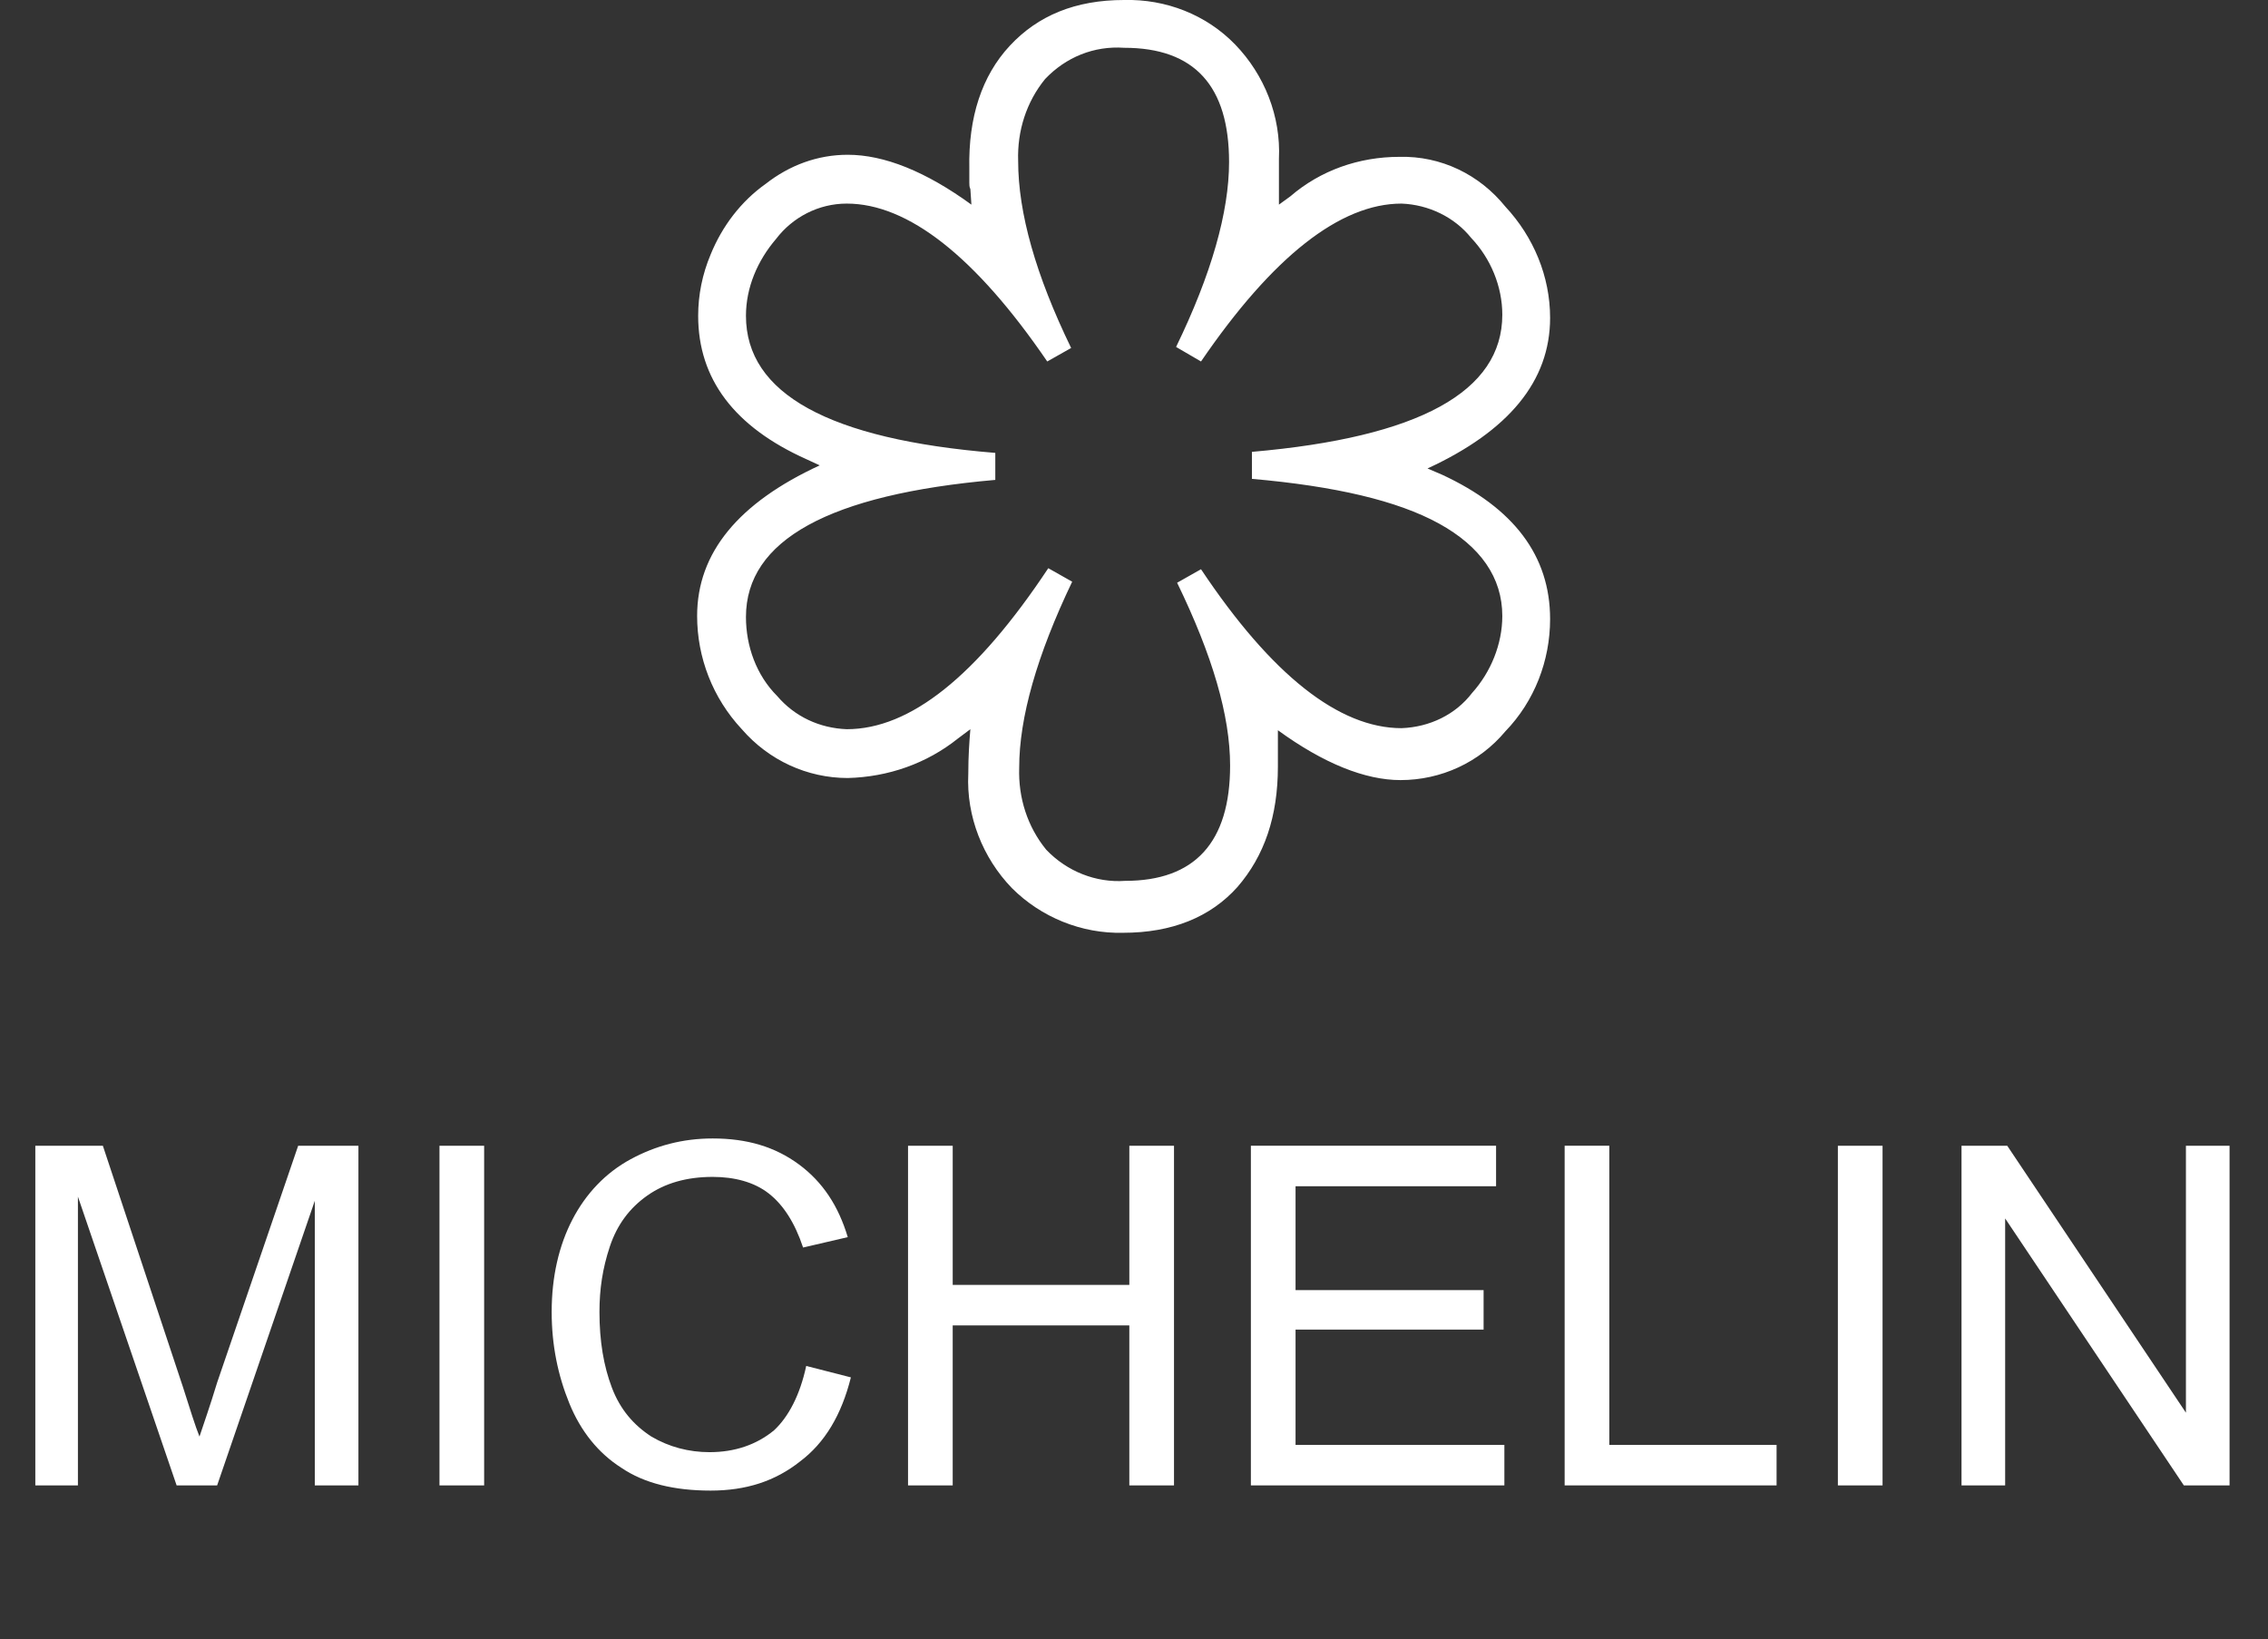
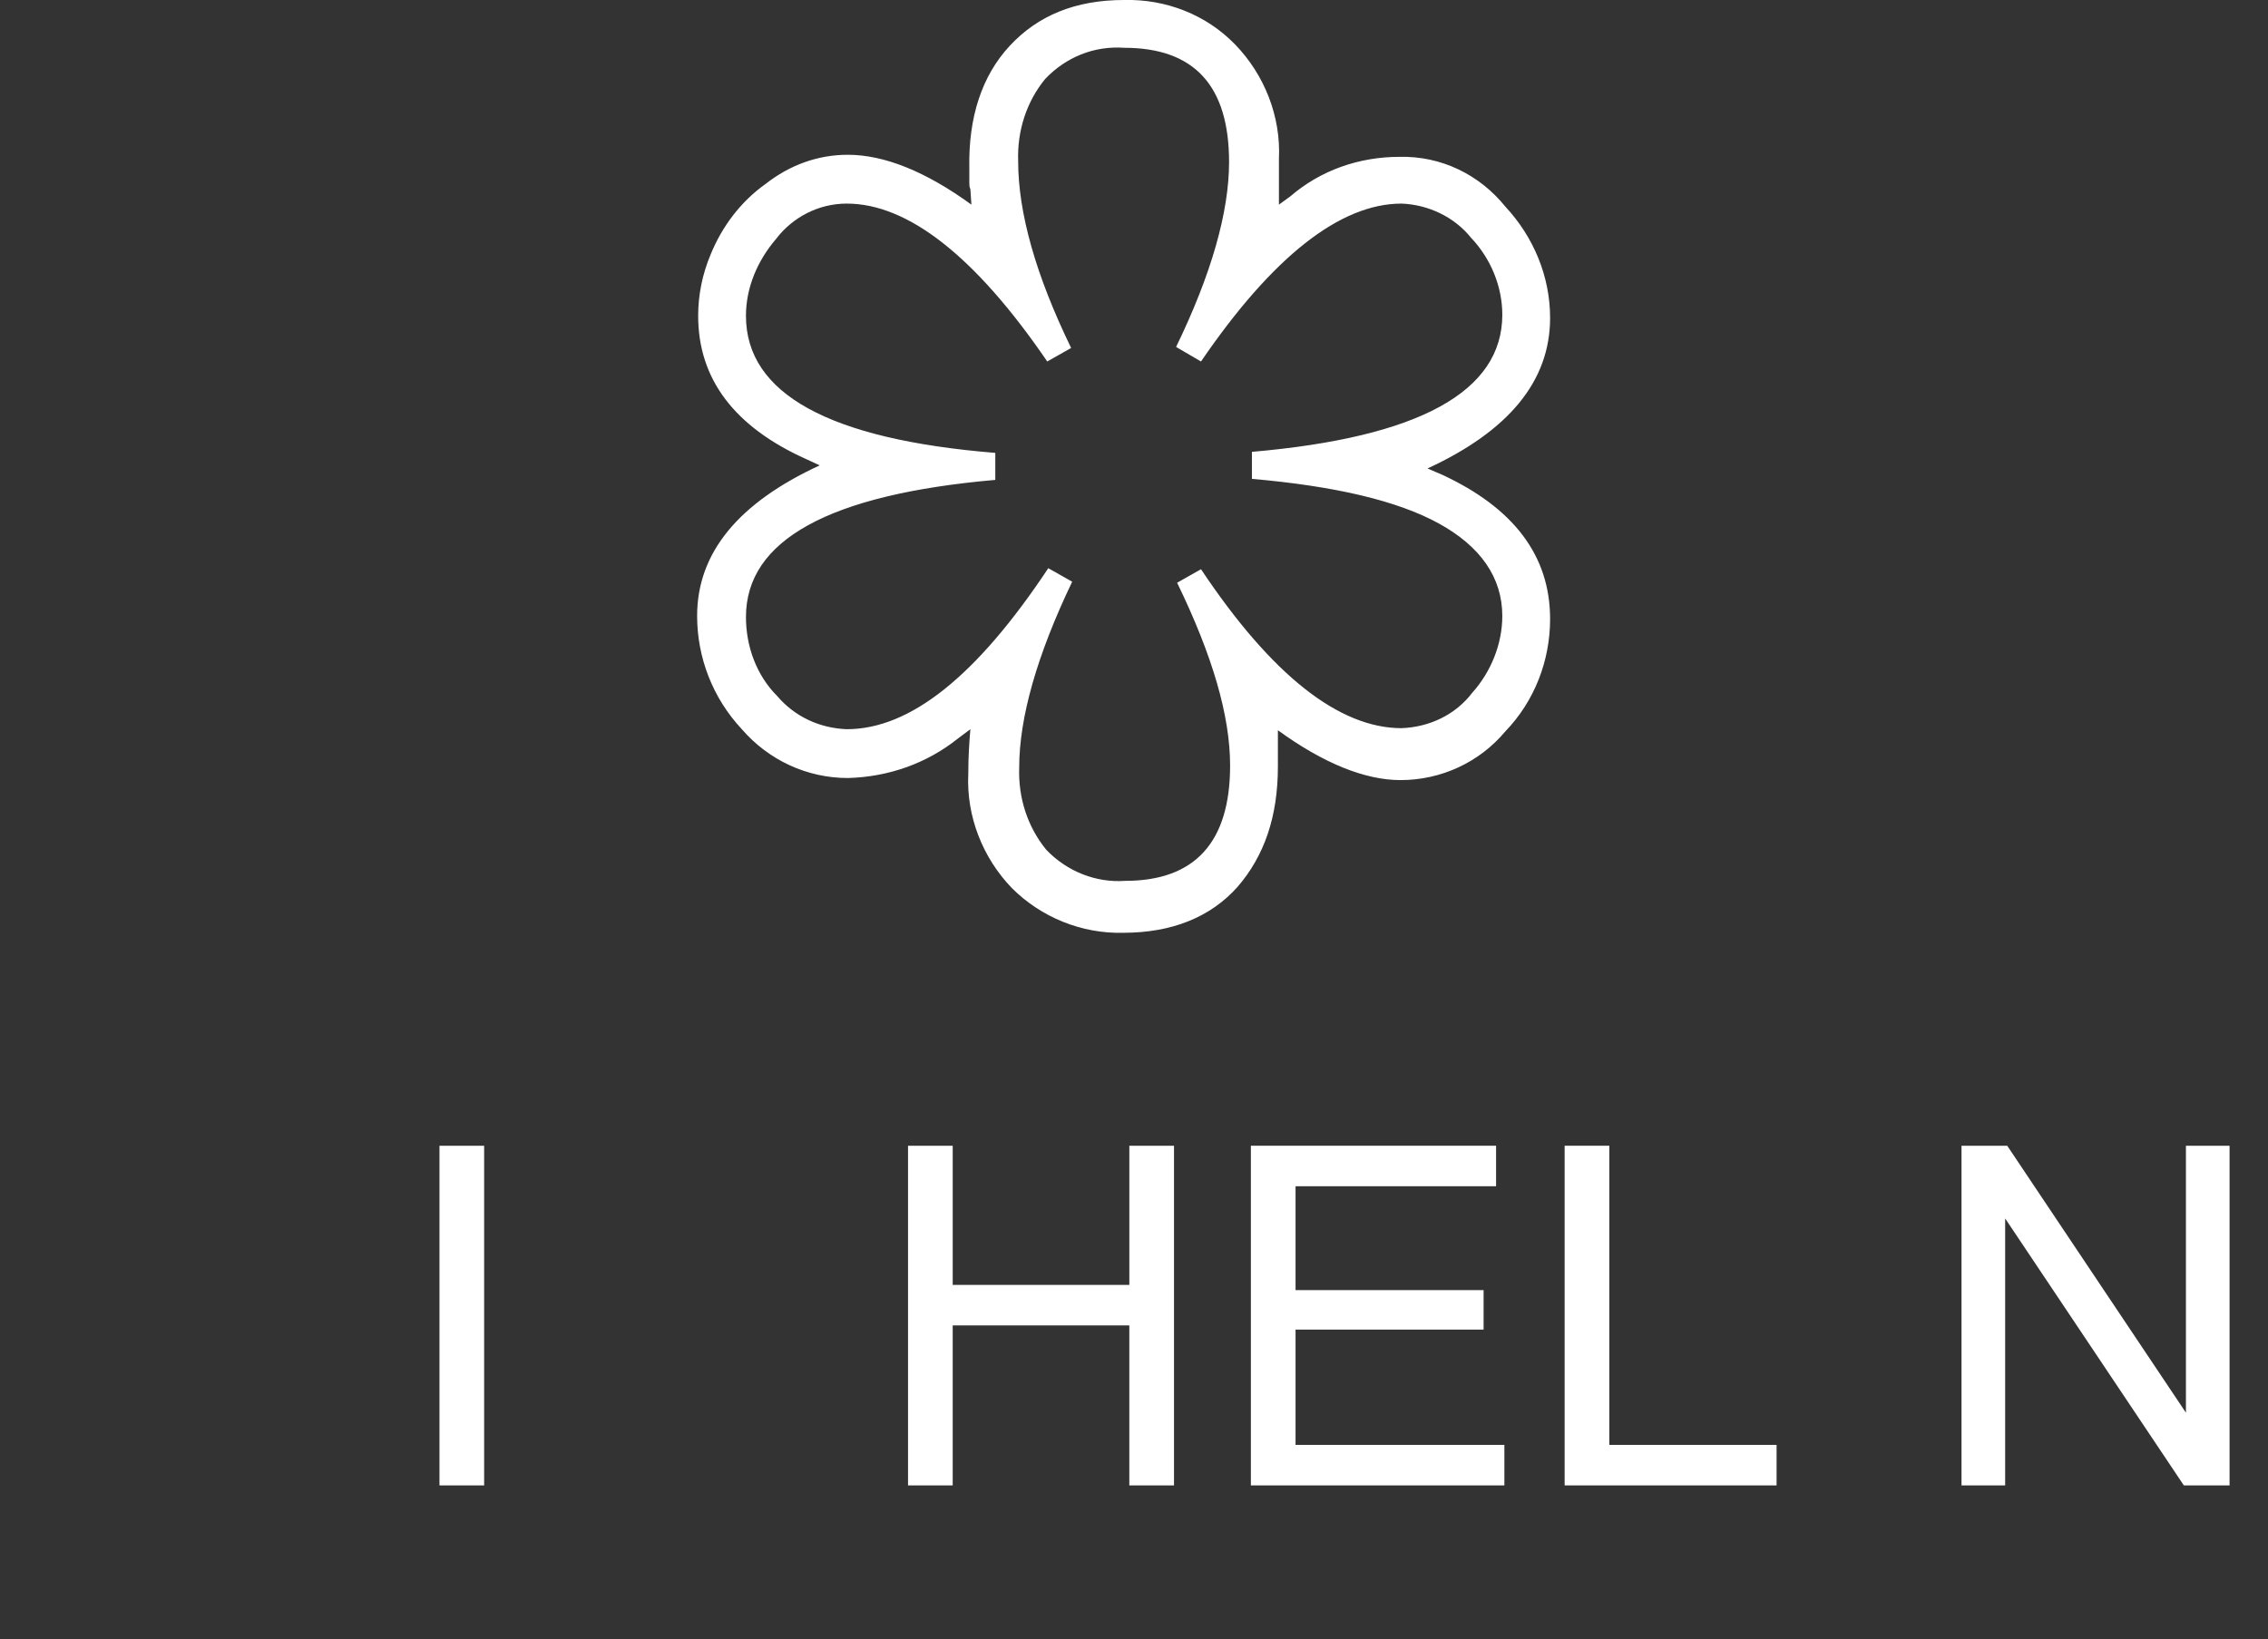
<svg xmlns="http://www.w3.org/2000/svg" version="1.1" id="Calque_1" x="0px" y="0px" viewBox="0 0 218.3 157.8" style="enable-background:new 0 0 218.3 157.8;" xml:space="preserve">
  <rect x="0" y="0" width="218.3" height="157.8" fill="#333333" stroke="none" />
  <style type="text/css">
	.st0{enable-background:new    ;}
	.st1{fill:#FFFFFF;}
</style>
  <g class="st0">
-     <path class="st1" d="M3.4,143v-32.7h6.5l7.7,23.2c0.7,2.2,1.2,3.8,1.6,4.8c0.4-1.2,1-2.9,1.7-5.2l7.8-22.8h5.8V143h-4.2v-27.4   L20.9,143H17l-9.5-27.8V143H3.4z" />
    <path class="st1" d="M42.3,143v-32.7h4.3V143H42.3z" />
-     <path class="st1" d="M77.6,131.5l4.3,1.1c-0.9,3.6-2.5,6.3-4.9,8.1c-2.4,1.9-5.2,2.8-8.6,2.8c-3.5,0-6.4-0.7-8.6-2.2   c-2.2-1.4-3.9-3.5-5-6.2s-1.7-5.6-1.7-8.8c0-3.4,0.7-6.4,2-8.9s3.2-4.5,5.6-5.8s5-2,7.9-2c3.3,0,6,0.8,8.3,2.5s3.8,4,4.7,7l-4.3,1   c-0.8-2.4-1.9-4.1-3.3-5.2c-1.4-1.1-3.3-1.6-5.4-1.6c-2.5,0-4.6,0.6-6.3,1.8c-1.7,1.2-2.9,2.8-3.6,4.9s-1,4.1-1,6.3   c0,2.8,0.4,5.2,1.2,7.3c0.8,2.1,2.1,3.6,3.8,4.7c1.7,1,3.6,1.5,5.6,1.5c2.4,0,4.5-0.7,6.2-2.1C75.9,136.4,77,134.3,77.6,131.5z" />
    <path class="st1" d="M87.4,143v-32.7h4.3v13.4h17v-13.4h4.3V143h-4.3v-15.4h-17V143H87.4z" />
    <path class="st1" d="M120.4,143v-32.7H144v3.9h-19.3v10h18.1v3.8h-18.1v11.1h20.1v3.9H120.4z" />
    <path class="st1" d="M150.6,143v-32.7h4.3v28.8H171v3.9H150.6z" />
-     <path class="st1" d="M176.9,143v-32.7h4.3V143H176.9z" />
    <path class="st1" d="M188.8,143v-32.7h4.4l17.2,25.7v-25.7h4.2V143h-4.4L193,117.3V143H188.8z" />
  </g>
  <path class="st1" d="M123.1,19.7v-4.4c0.2-4.1-1.4-8.1-4.2-11c-2.8-2.9-6.7-4.4-10.7-4.3c-4.7,0-8.3,1.5-11,4.4  c-2.7,2.9-4,6.9-3.9,11.8v1.4c0,0.2,0,0.4,0.1,0.6l0.1,1.5c-4.4-3.2-8.4-4.8-11.9-4.8c-2.9,0-5.6,1-7.9,2.8  c-2.4,1.7-4.2,4.1-5.3,6.8c-0.8,1.9-1.2,3.9-1.2,5.9c0,6.1,3.5,10.7,10.4,13.8l1.3,0.6c-7.8,3.6-11.8,8.4-11.8,14.5  c0,4,1.5,7.9,4.3,10.9c2.6,3,6.3,4.7,10.2,4.7c3.9-0.1,7.6-1.4,10.6-3.8l1.2-0.9c-0.1,1.2-0.2,2.6-0.2,4.3c-0.2,4.1,1.4,8.1,4.2,11  c2.8,2.8,6.7,4.4,10.7,4.3c4.7,0,8.4-1.5,11-4.4c2.6-3,3.9-6.8,3.9-11.6v-3.5c4.4,3.2,8.4,4.8,11.8,4.8c3.9,0,7.6-1.7,10.1-4.7  c2.8-2.9,4.3-6.8,4.3-10.8c0-6.1-3.5-10.7-10.4-13.9l-1.4-0.6c7.8-3.6,11.8-8.4,11.8-14.5c0-4-1.6-7.8-4.3-10.7  c-2.5-3.1-6.2-4.9-10.2-4.8c-3.9,0-7.6,1.3-10.5,3.8L123.1,19.7z M115.6,34.8c6.9-10.1,13.4-15.2,19.3-15.2c2.6,0.1,5.1,1.3,6.7,3.3  c1.9,2,3,4.7,3,7.4c0,7.4-8,11.8-24.1,13.2v2.6c8,0.7,14,2.1,18,4.3c4,2.2,6.1,5.2,6.1,8.9c0,2.7-1.1,5.4-2.9,7.4  c-1.6,2.1-4.1,3.3-6.8,3.4c-6,0-12.5-5.1-19.3-15.3l-2.3,1.3c3.4,7,5.1,12.8,5.1,17.6c0,7.4-3.4,11.1-10.1,11.1  c-2.8,0.2-5.6-0.9-7.6-3c-1.8-2.2-2.7-5-2.6-7.9c0-4.8,1.7-10.8,5.1-17.9l-2.3-1.3C94,65.1,87.6,70.2,81.5,70.2  c-2.6-0.1-5-1.2-6.7-3.2c-2-2-3-4.8-3-7.6c0-7.4,8-11.8,24-13.2v-2.6c-16-1.3-24-5.7-24-13.2c0-2.7,1.1-5.3,2.9-7.4  c1.6-2.1,4.1-3.4,6.8-3.4c5.9,0,12.4,5.1,19.3,15.2l2.3-1.3c-3.4-7-5.1-13-5.1-18c-0.1-2.9,0.8-5.7,2.6-7.9c2-2.1,4.7-3.2,7.6-3  c6.8,0,10.1,3.7,10.1,11c0,4.8-1.7,10.8-5.1,17.8L115.6,34.8z" />
</svg>